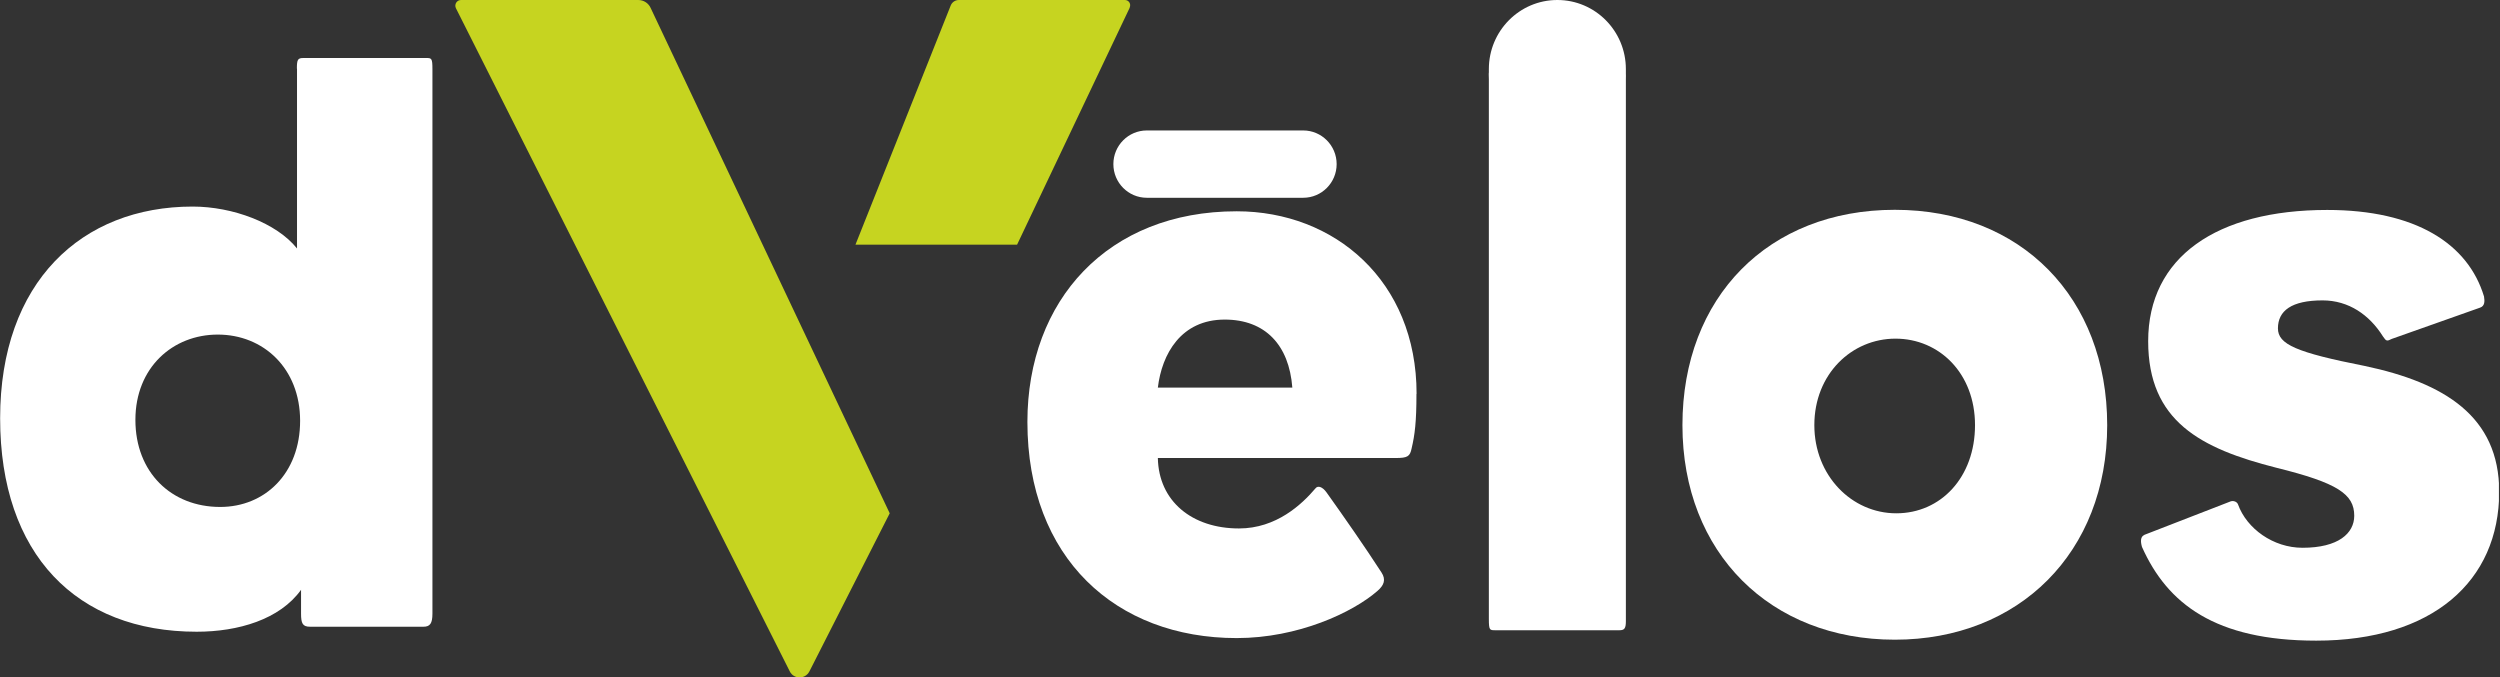
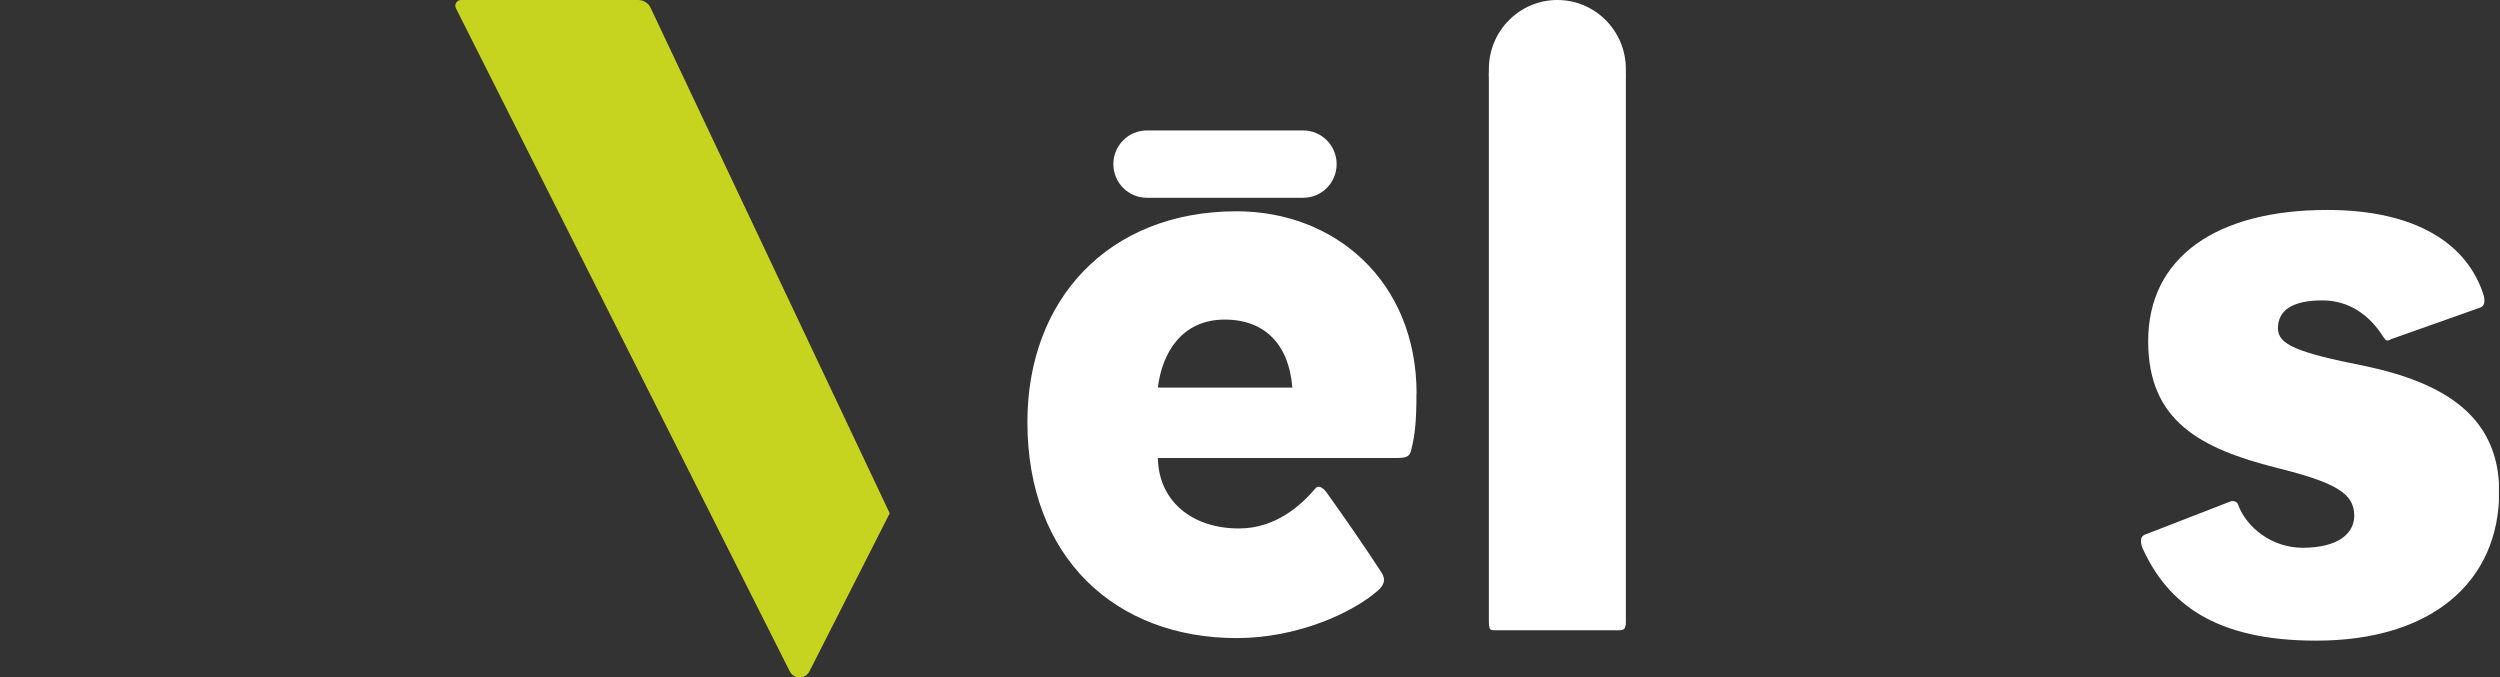
<svg xmlns="http://www.w3.org/2000/svg" width="155" height="42" viewBox="0 0 155 42" fill="none">
  <rect x="0" y="0" width="155" height="42" fill="#333333" stroke="none" />
  <g clip-path="url(#clip0_5521_54757)">
-     <path d="M18.407 4.258C18.407 3.696 18.457 3.596 18.815 3.596H26.402C26.761 3.596 26.811 3.596 26.811 4.308V38.044C26.811 38.656 26.661 38.857 26.253 38.857H19.223C18.765 38.857 18.665 38.656 18.665 38.044V36.569C17.349 38.404 14.775 39.167 12.193 39.167C4.756 39.167 0.008 34.381 0.008 25.933C0.008 17.484 5.064 12.807 11.944 12.807C14.425 12.807 17.149 13.821 18.415 15.405V4.258H18.407ZM13.501 20.744C10.719 20.744 8.395 22.781 8.395 26.033C8.395 29.285 10.619 31.431 13.651 31.431C16.433 31.431 18.607 29.344 18.607 26.092C18.607 22.84 16.333 20.744 13.501 20.744Z" fill="white" />
    <path d="M87.82 24.424C87.82 26.159 87.72 26.955 87.52 27.802C87.42 28.296 87.27 28.397 86.537 28.397H71.787C71.837 31.079 73.91 32.764 76.817 32.764C79.133 32.764 80.715 31.272 81.556 30.282C81.706 30.081 81.998 30.182 82.248 30.534C83.28 31.976 84.663 33.962 85.654 35.496C85.946 35.94 85.804 36.292 85.404 36.636C83.872 37.977 80.474 39.561 76.676 39.561C69.18 39.561 63.699 34.599 63.699 26.159C63.699 18.615 68.68 13.1 76.676 13.1C82.747 13.1 87.828 17.417 87.828 24.415L87.82 24.424ZM80.124 24.03C79.924 21.398 78.45 19.814 75.934 19.814C73.219 19.814 72.036 21.951 71.787 24.03H80.124Z" fill="white" />
-     <path d="M130.646 26.36C130.646 34.255 125.174 39.661 117.478 39.661C109.783 39.661 104.311 34.297 104.311 26.36C104.311 18.423 109.641 13.008 117.478 13.008C125.316 13.008 130.646 18.465 130.646 26.36ZM112.489 26.36C112.489 29.486 114.805 31.825 117.57 31.825C120.335 31.825 122.451 29.587 122.451 26.36C122.451 23.133 120.227 20.996 117.52 20.996C114.813 20.996 112.489 23.183 112.489 26.36Z" fill="white" />
    <path d="M132.937 33.166L138.317 31.079C138.517 31.029 138.709 31.129 138.759 31.28C139.3 32.772 140.933 33.962 142.757 33.962C144.98 33.962 145.963 33.065 145.963 31.976C145.963 30.635 144.93 29.939 141.133 29C136.443 27.81 133.187 26.117 133.187 21.155C133.187 15.942 137.426 13.017 144.289 13.017C149.761 13.017 153.018 15.104 154.009 18.381C154.059 18.683 154.059 18.976 153.759 19.076L148.287 21.013C147.995 21.163 147.946 21.163 147.746 20.862C146.904 19.521 145.622 18.624 143.998 18.624C142.074 18.624 141.232 19.269 141.232 20.359C141.232 21.348 142.365 21.851 146.613 22.689C151.544 23.728 154.95 25.815 154.95 30.484C154.95 36.041 150.802 39.72 143.606 39.72C137.343 39.72 134.378 37.432 132.804 33.912C132.704 33.568 132.704 33.267 132.954 33.166H132.937Z" fill="white" />
    <path d="M80.798 8.088H71.103C69.958 8.088 69.029 9.023 69.029 10.175C69.029 11.328 69.958 12.262 71.103 12.262H80.798C81.943 12.262 82.872 11.328 82.872 10.175C82.872 9.023 81.943 8.088 80.798 8.088Z" fill="white" />
    <path d="M55.162 31.825L50.181 41.631C49.923 42.126 49.215 42.126 48.965 41.623L28.268 0.511C28.152 0.277 28.318 0 28.585 0H39.571C39.912 0 40.22 0.201 40.353 0.52L55.162 31.825Z" fill="#C6D420" />
-     <path d="M70.046 0.469L63.058 15.171H53.038L58.943 0.344C59.026 0.134 59.226 0 59.451 0H69.746C69.987 0 70.145 0.251 70.037 0.469H70.046Z" fill="#C6D420" />
    <path d="M100.804 4.283C100.804 1.919 98.905 0 96.556 0C94.208 0 92.309 1.919 92.309 4.283C92.309 4.35 92.309 4.417 92.309 4.484C92.292 4.585 92.309 4.719 92.309 4.92C92.309 14.173 92.309 29.117 92.309 38.371C92.309 39.075 92.359 39.075 92.709 39.075H100.404C100.704 39.075 100.804 38.974 100.804 38.522V4.92C100.804 4.761 100.812 4.643 100.804 4.551C100.804 4.459 100.804 4.375 100.804 4.283Z" fill="white" />
  </g>
  <defs>
    <clipPath id="clip0_5521_54757">
      <rect width="154.933" height="42" fill="white" />
    </clipPath>
  </defs>
</svg>